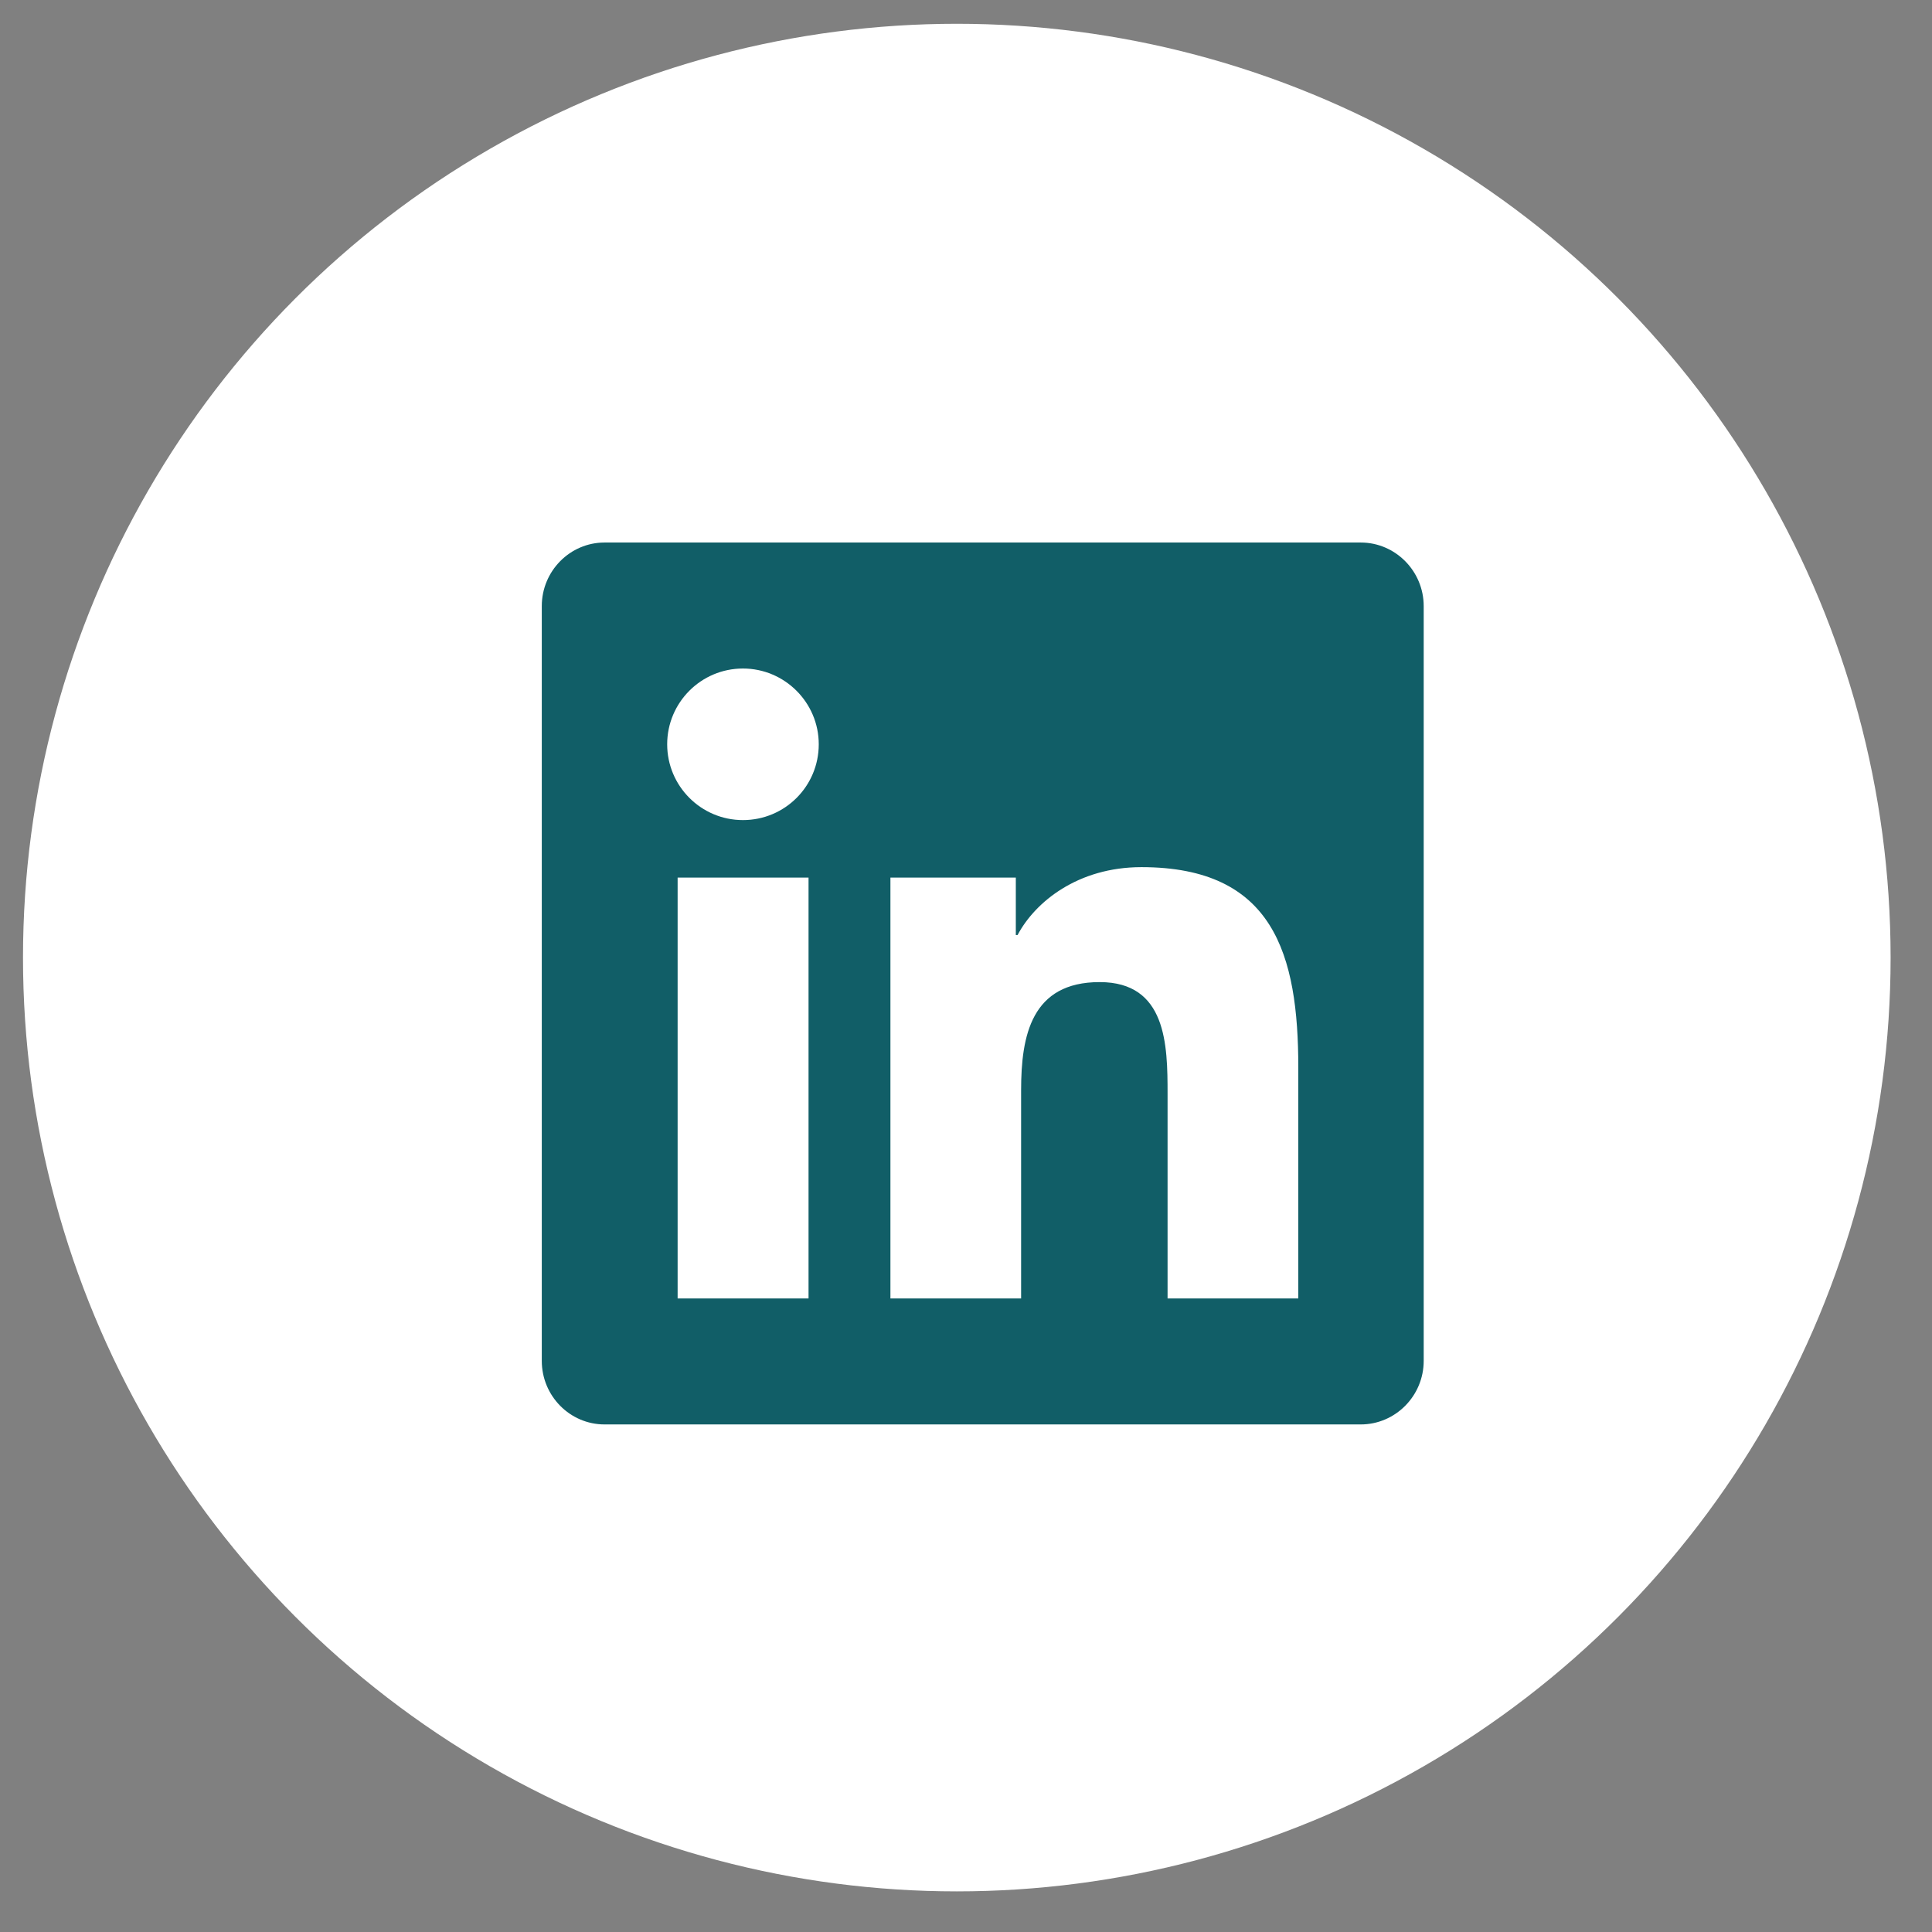
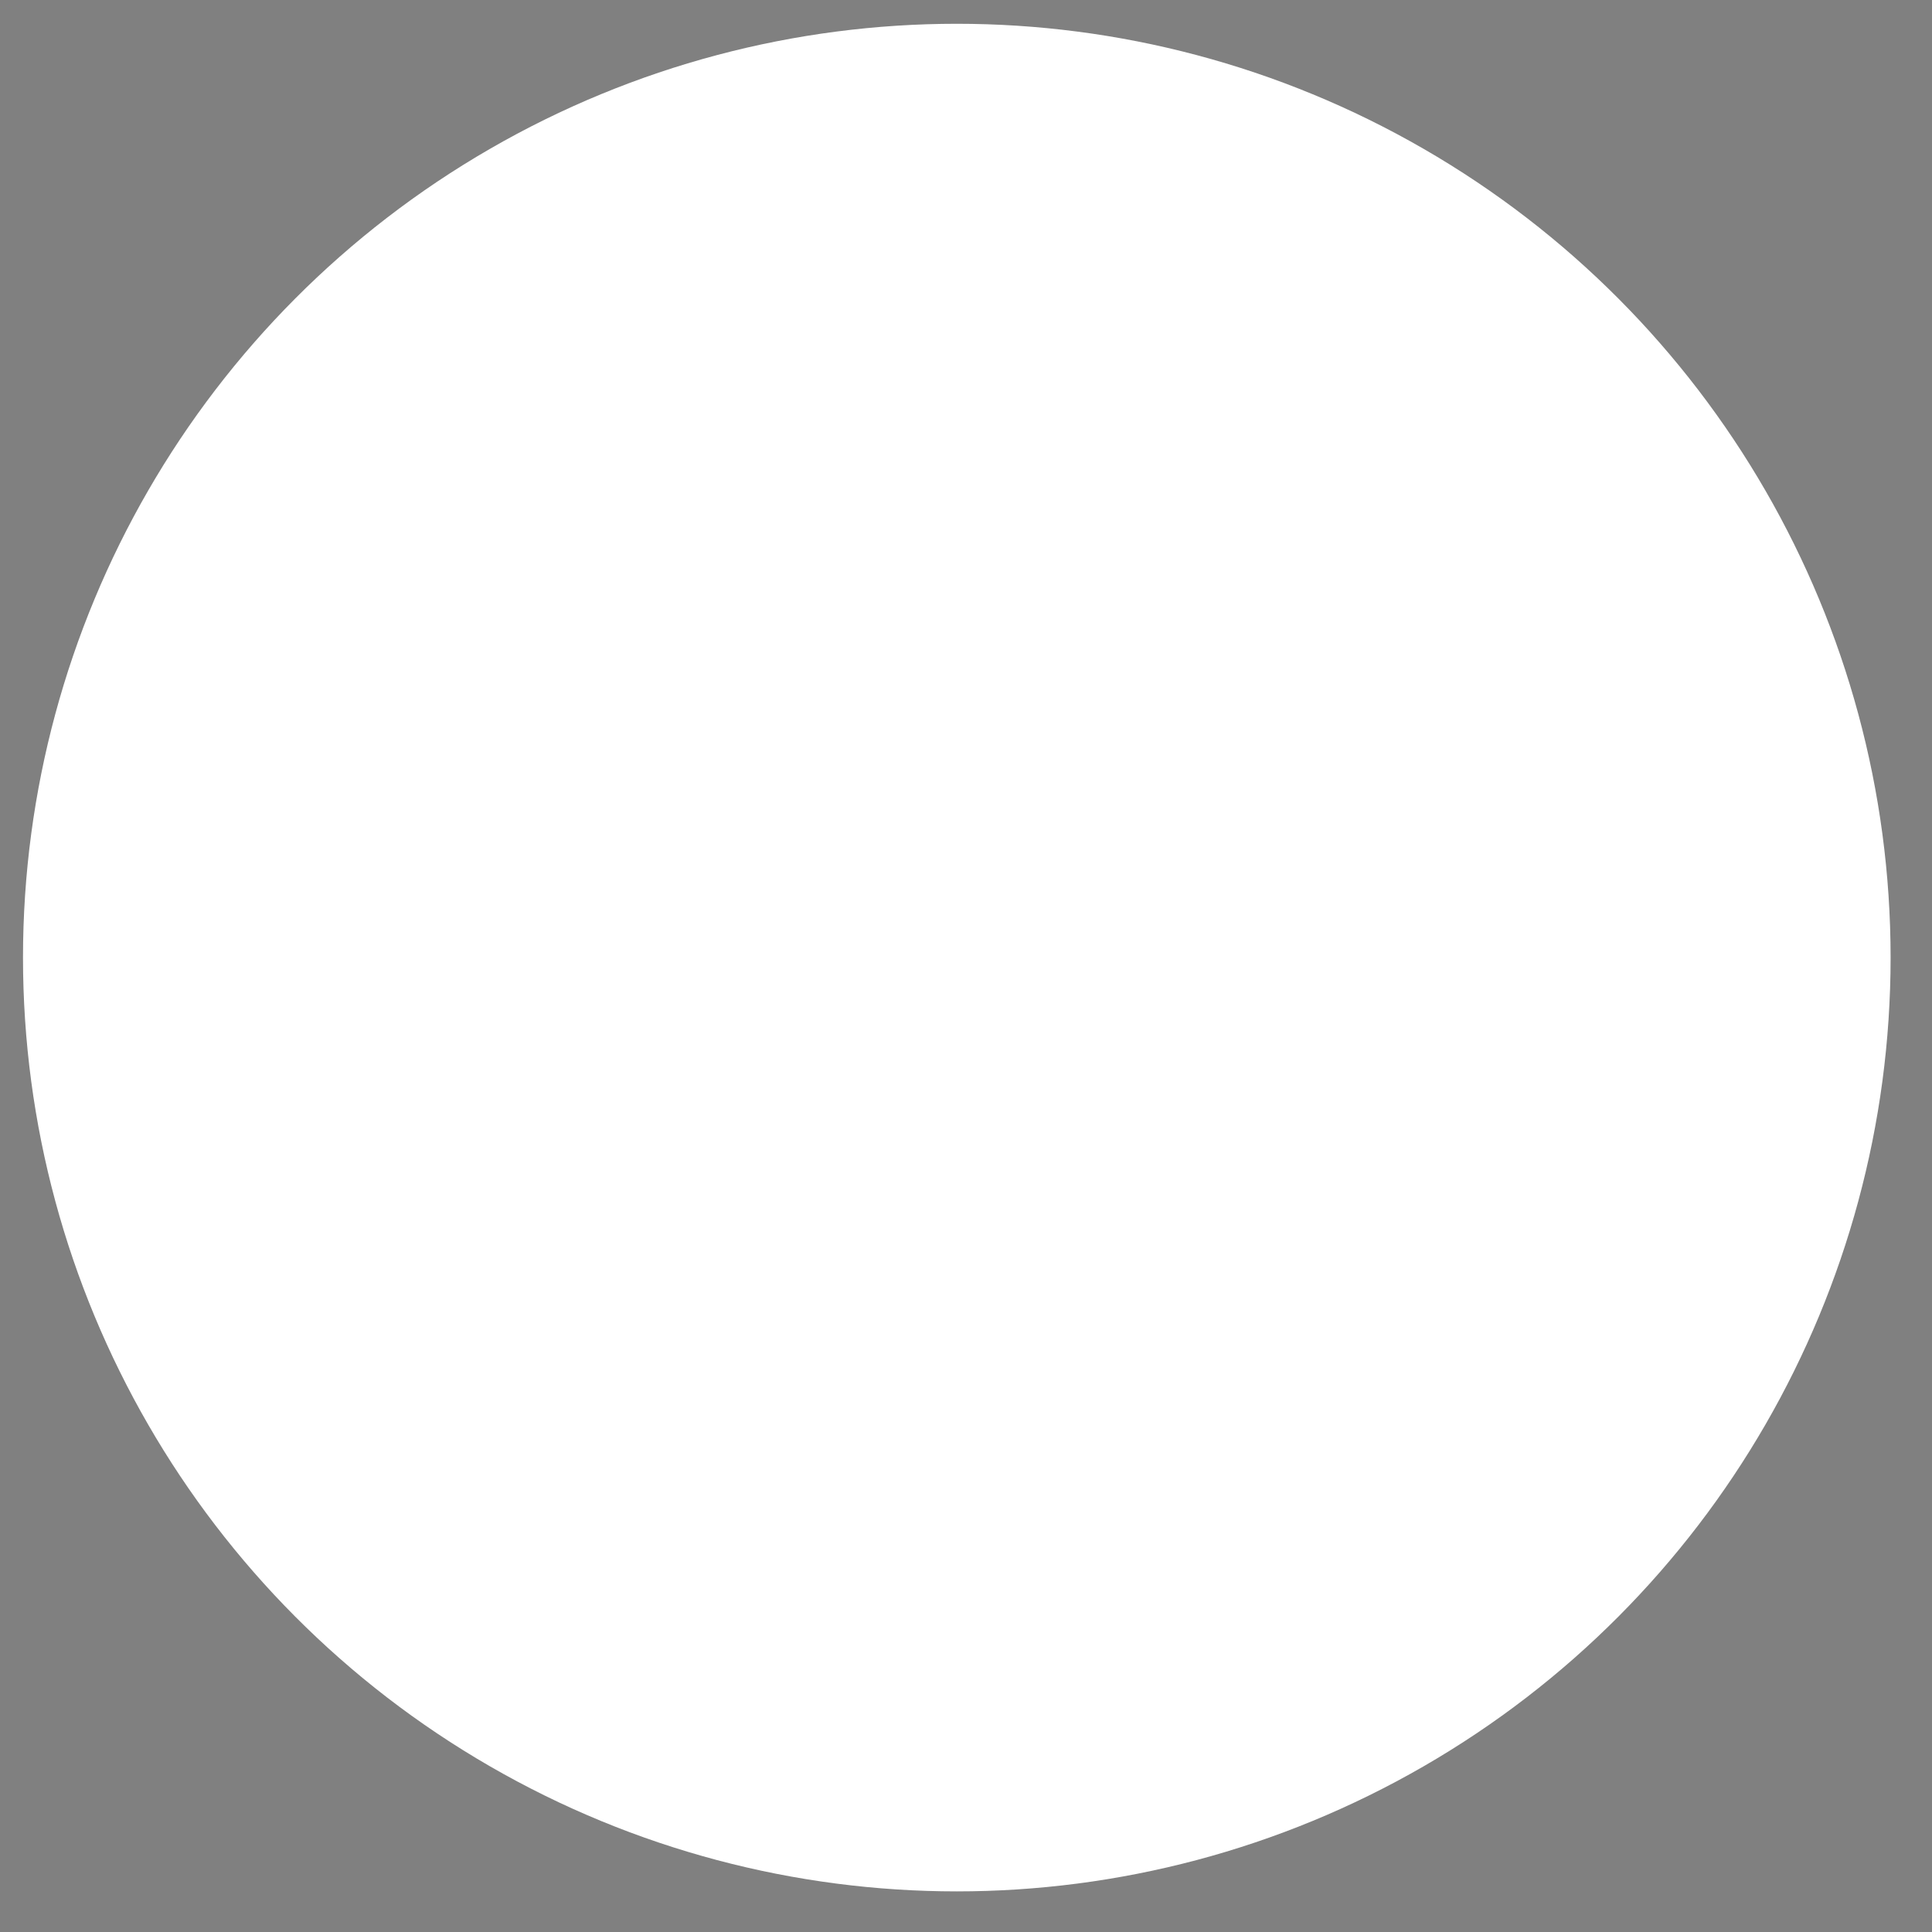
<svg xmlns="http://www.w3.org/2000/svg" width="42" height="42" viewBox="0 0 42 42" fill="none">
  <rect x="0" y="0" width="42" height="42" fill="#808080" stroke="none" />
  <circle cx="20.8" cy="20.817" r="20.3" fill="white" />
-   <path d="M29.581 11.794H13.143C12.39 11.794 11.778 12.415 11.778 13.176V29.584C11.778 30.346 12.39 30.966 13.143 30.966H29.581C30.334 30.966 30.95 30.346 30.95 29.584V13.176C30.95 12.415 30.334 11.794 29.581 11.794ZM17.572 28.227H14.731V19.078H17.577V28.227H17.572ZM16.151 17.828C15.24 17.828 14.504 17.088 14.504 16.18C14.504 15.273 15.24 14.533 16.151 14.533C17.059 14.533 17.799 15.273 17.799 16.18C17.799 17.092 17.063 17.828 16.151 17.828ZM28.224 28.227H25.382V23.777C25.382 22.715 25.361 21.35 23.906 21.35C22.425 21.35 22.198 22.506 22.198 23.7V28.227H19.357V19.078H22.083V20.327H22.121C22.502 19.608 23.431 18.851 24.813 18.851C27.689 18.851 28.224 20.747 28.224 23.212V28.227Z" fill="#115E67" />
</svg>